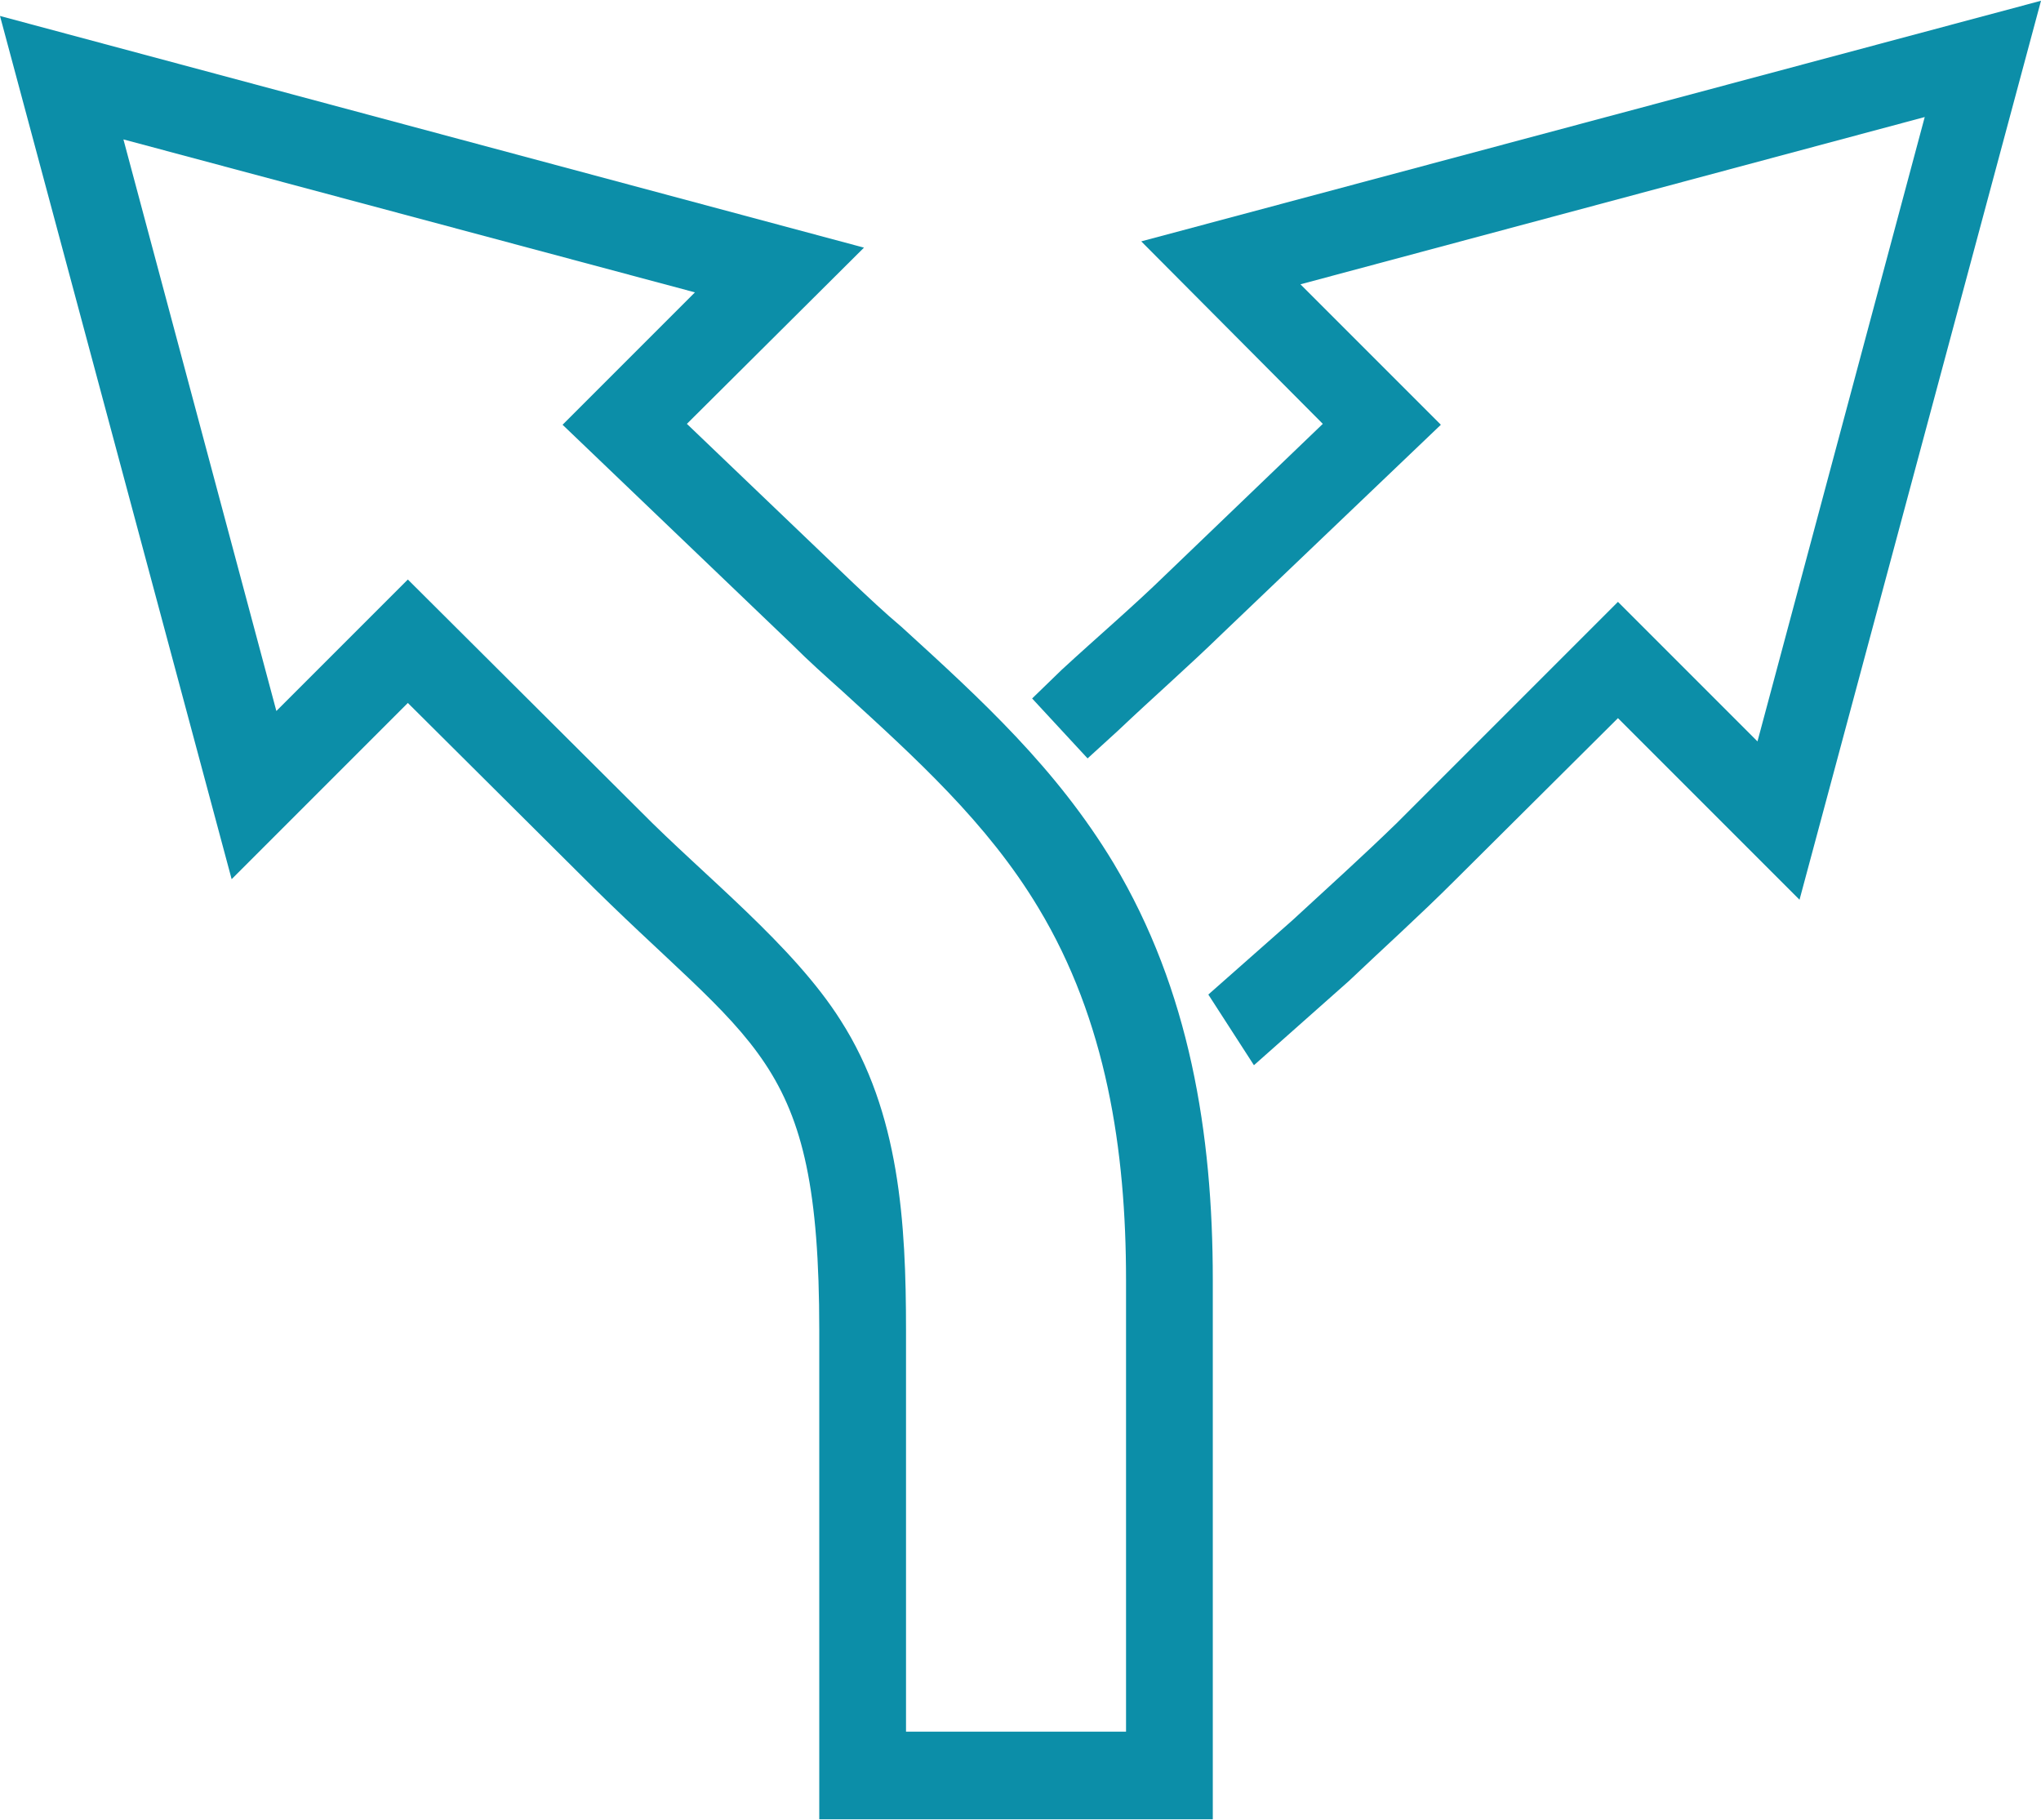
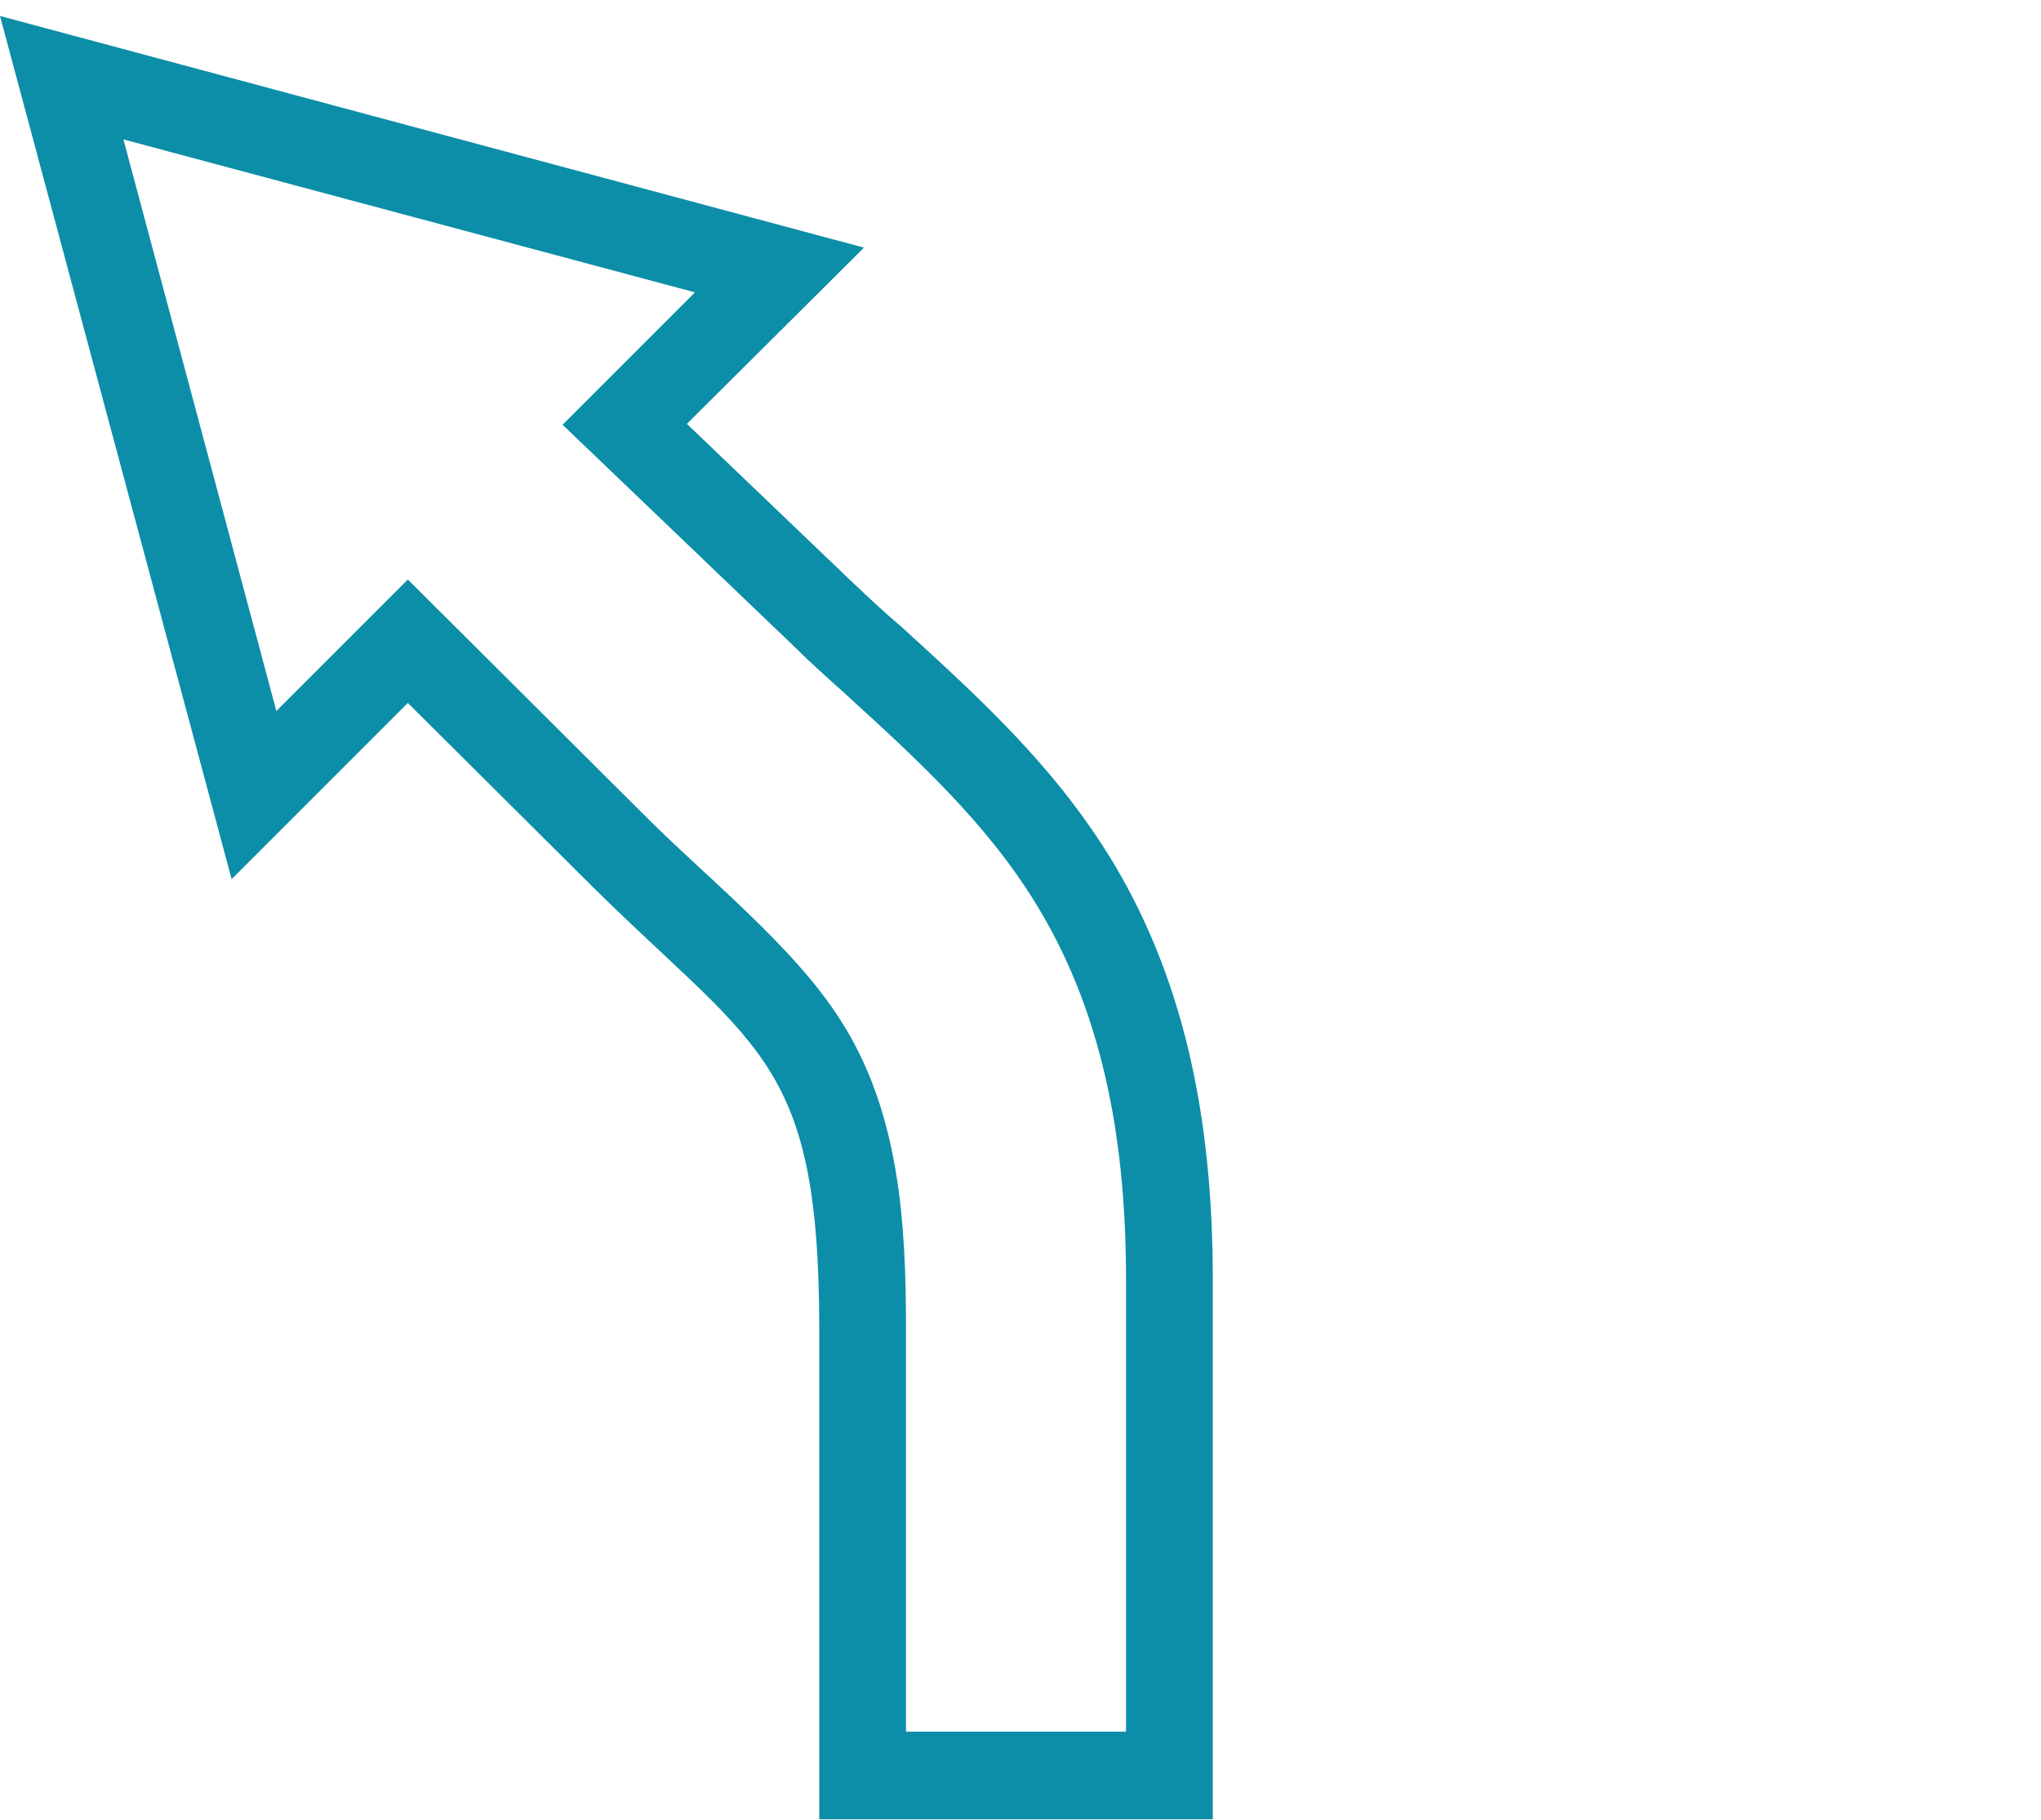
<svg xmlns="http://www.w3.org/2000/svg" xml:space="preserve" width="203px" height="181px" version="1.0" style="shape-rendering:geometricPrecision; text-rendering:geometricPrecision; image-rendering:optimizeQuality; fill-rule:evenodd; clip-rule:evenodd" viewBox="0 0 22.82 20.33">
  <defs>
    <style type="text/css">
   
    .fil0 {fill:#0C8EA8}
   
  </style>
  </defs>
  <g id="Layer_x0020_1">
    <path class="fil0" d="M7.77 3.26l-6.39 -1.71 1.71 6.39 1.47 -1.47 2.6 2.59c0.71,0.72 1.71,1.5 2.24,2.34 0.66,1.03 0.73,2.27 0.73,3.46l0 4.49 2.46 0 0 -5.05c0,-1.45 -0.22,-2.9 -0.98,-4.16 -0.57,-0.95 -1.38,-1.68 -2.19,-2.42 -0.19,-0.17 -0.38,-0.34 -0.56,-0.52l-2.57 -2.46 1.48 -1.48zm-0.09 1.47l1.85 1.77c0.18,0.17 0.36,0.34 0.55,0.5 0.9,0.82 1.73,1.58 2.37,2.64 0.85,1.42 1.11,3.02 1.11,4.66l0 6.03 -4.4 0 0 -5.47c0,-3.11 -0.72,-3.13 -2.69,-5.11l-1.91 -1.9 -1.97 1.97 -2.59 -9.65 9.66 2.59 -1.98 1.97z" />
-     <path class="fil0" d="M19.65 8.28l1.87 -6.98 -6.98 1.87 1.57 1.57 -2.44 2.33c-0.38,0.37 -0.78,0.72 -1.17,1.09l-0.34 0.31 -0.62 -0.67 0.33 -0.32c0.39,-0.36 0.79,-0.7 1.17,-1.07l1.75 -1.68 -2.03 -2.04 10.06 -2.69 -2.7 10.05 -2.03 -2.03 -1.83 1.82c-0.38,0.38 -0.78,0.74 -1.18,1.12l-1.06 0.94 -0.51 -0.79 0.94 -0.83c0.39,-0.36 0.79,-0.72 1.17,-1.09l2.47 -2.47 1.56 1.56z" />
  </g>
</svg>